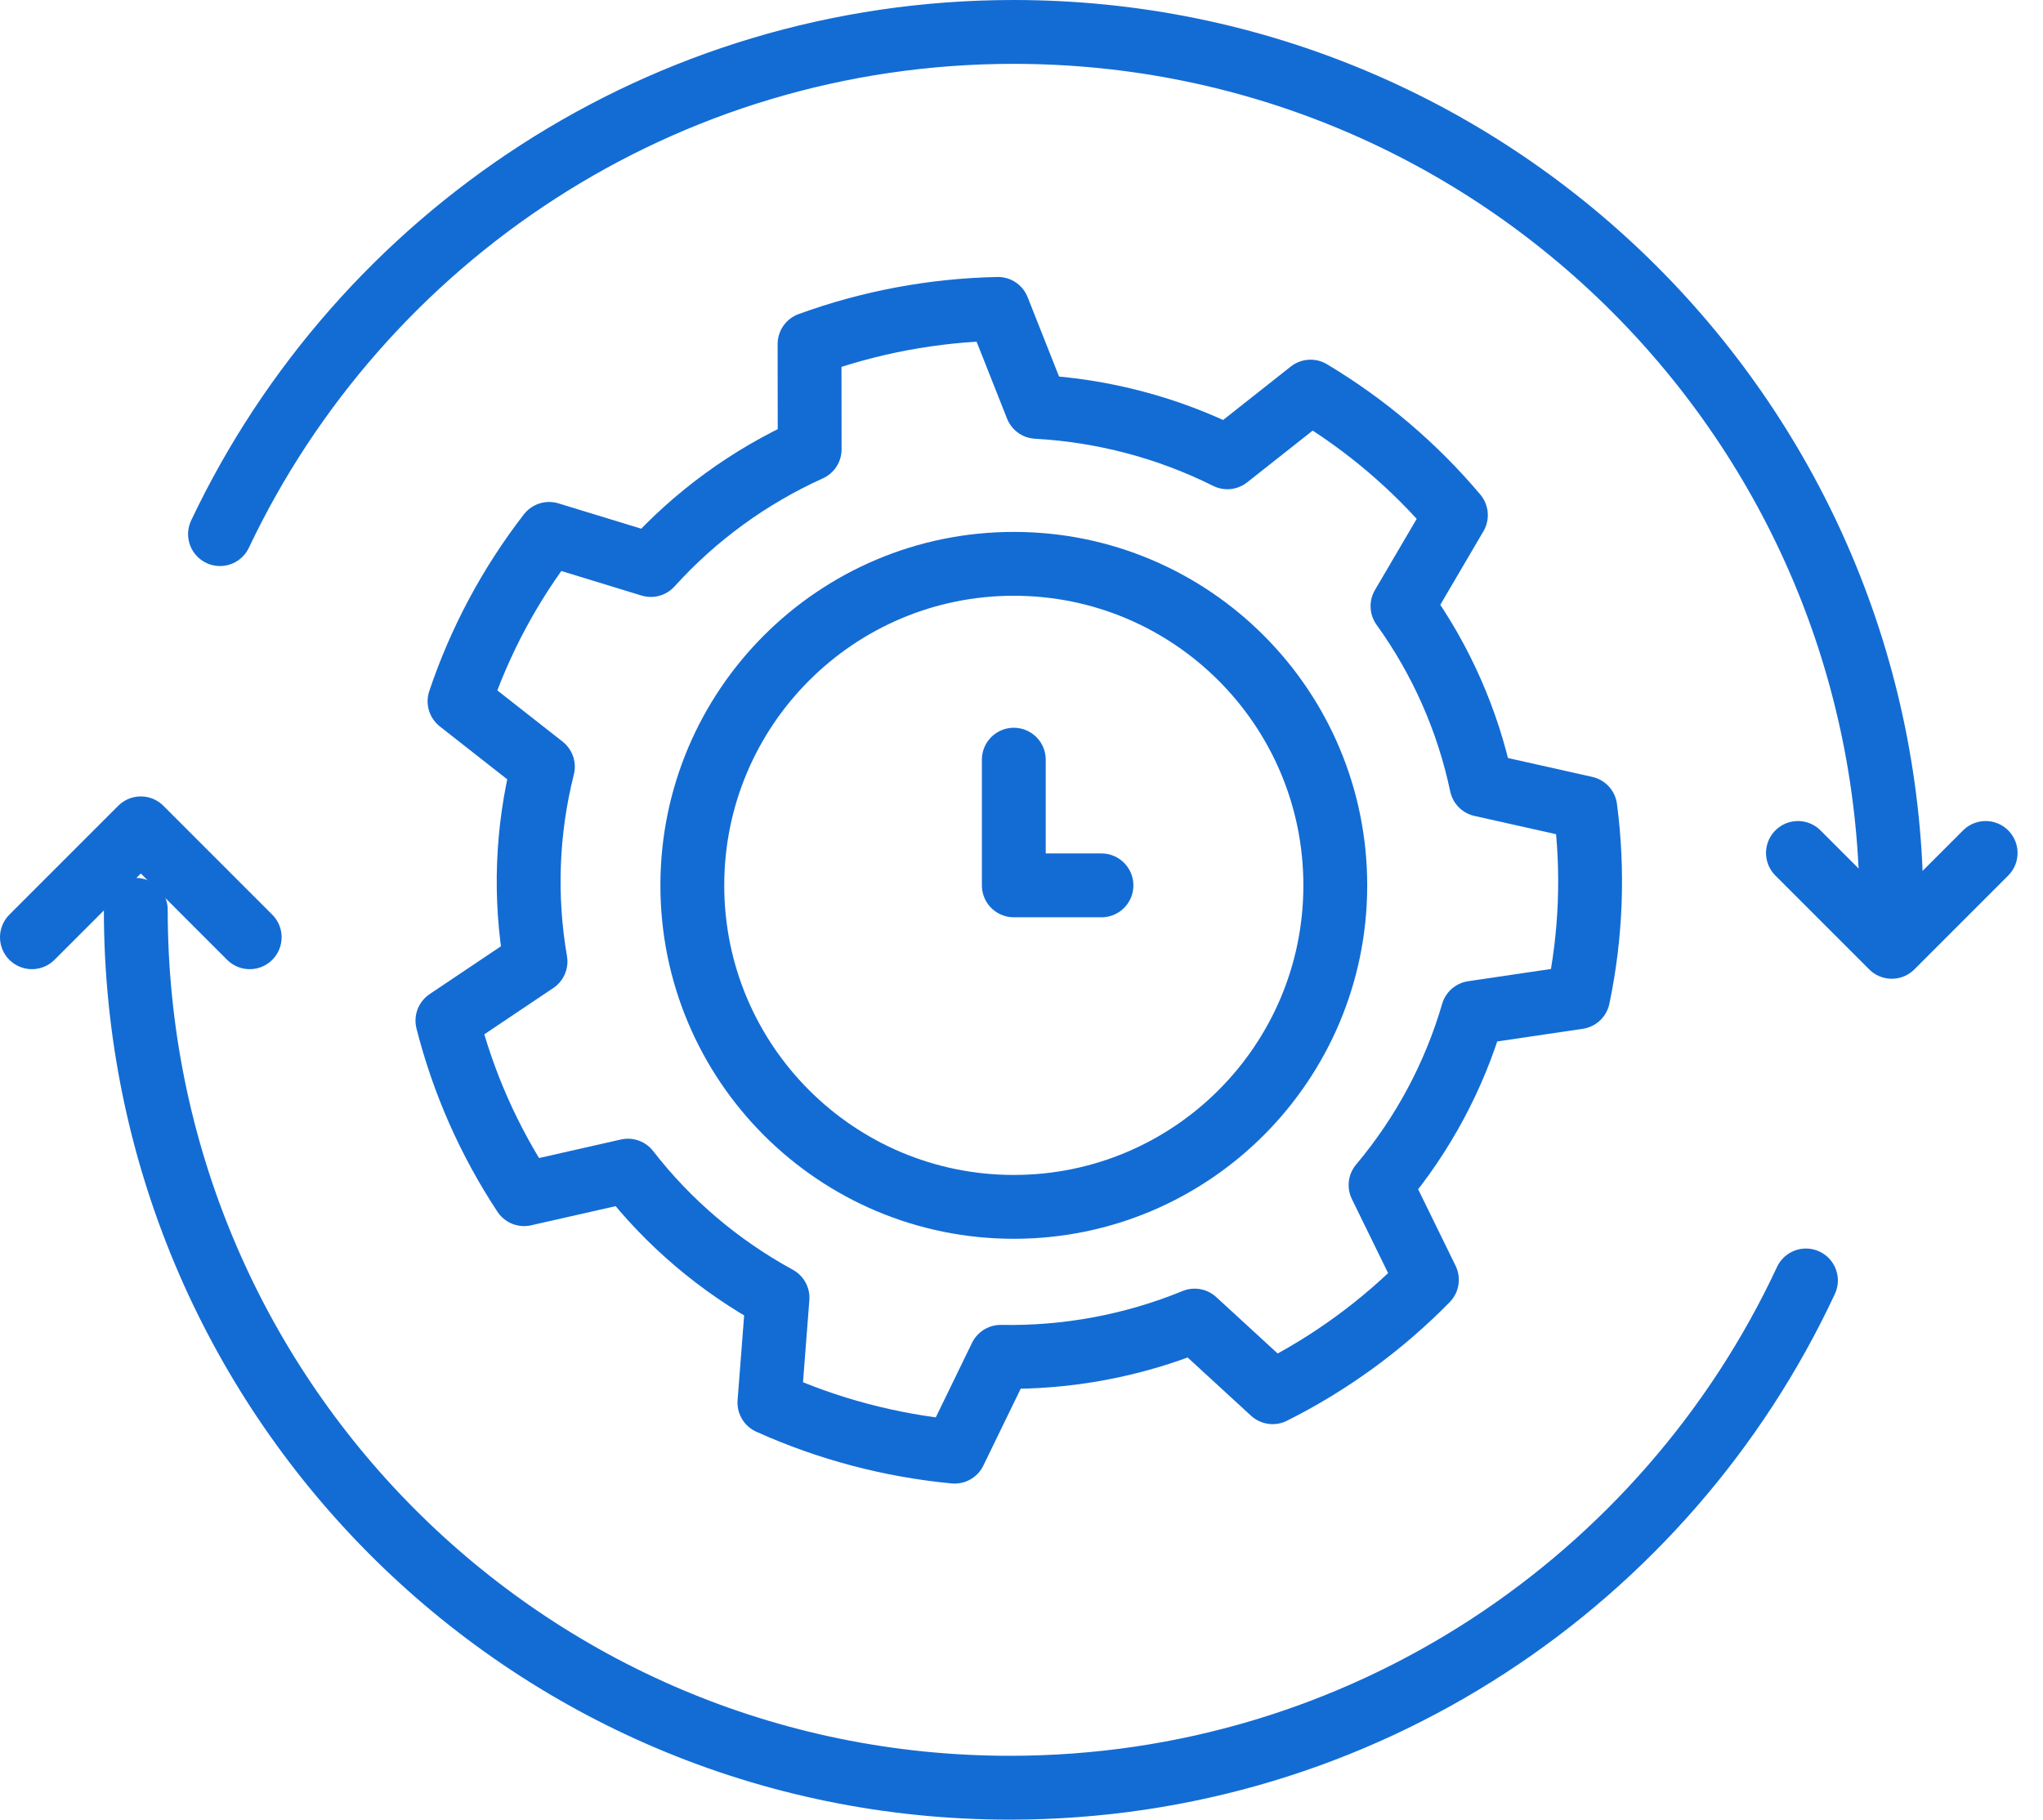
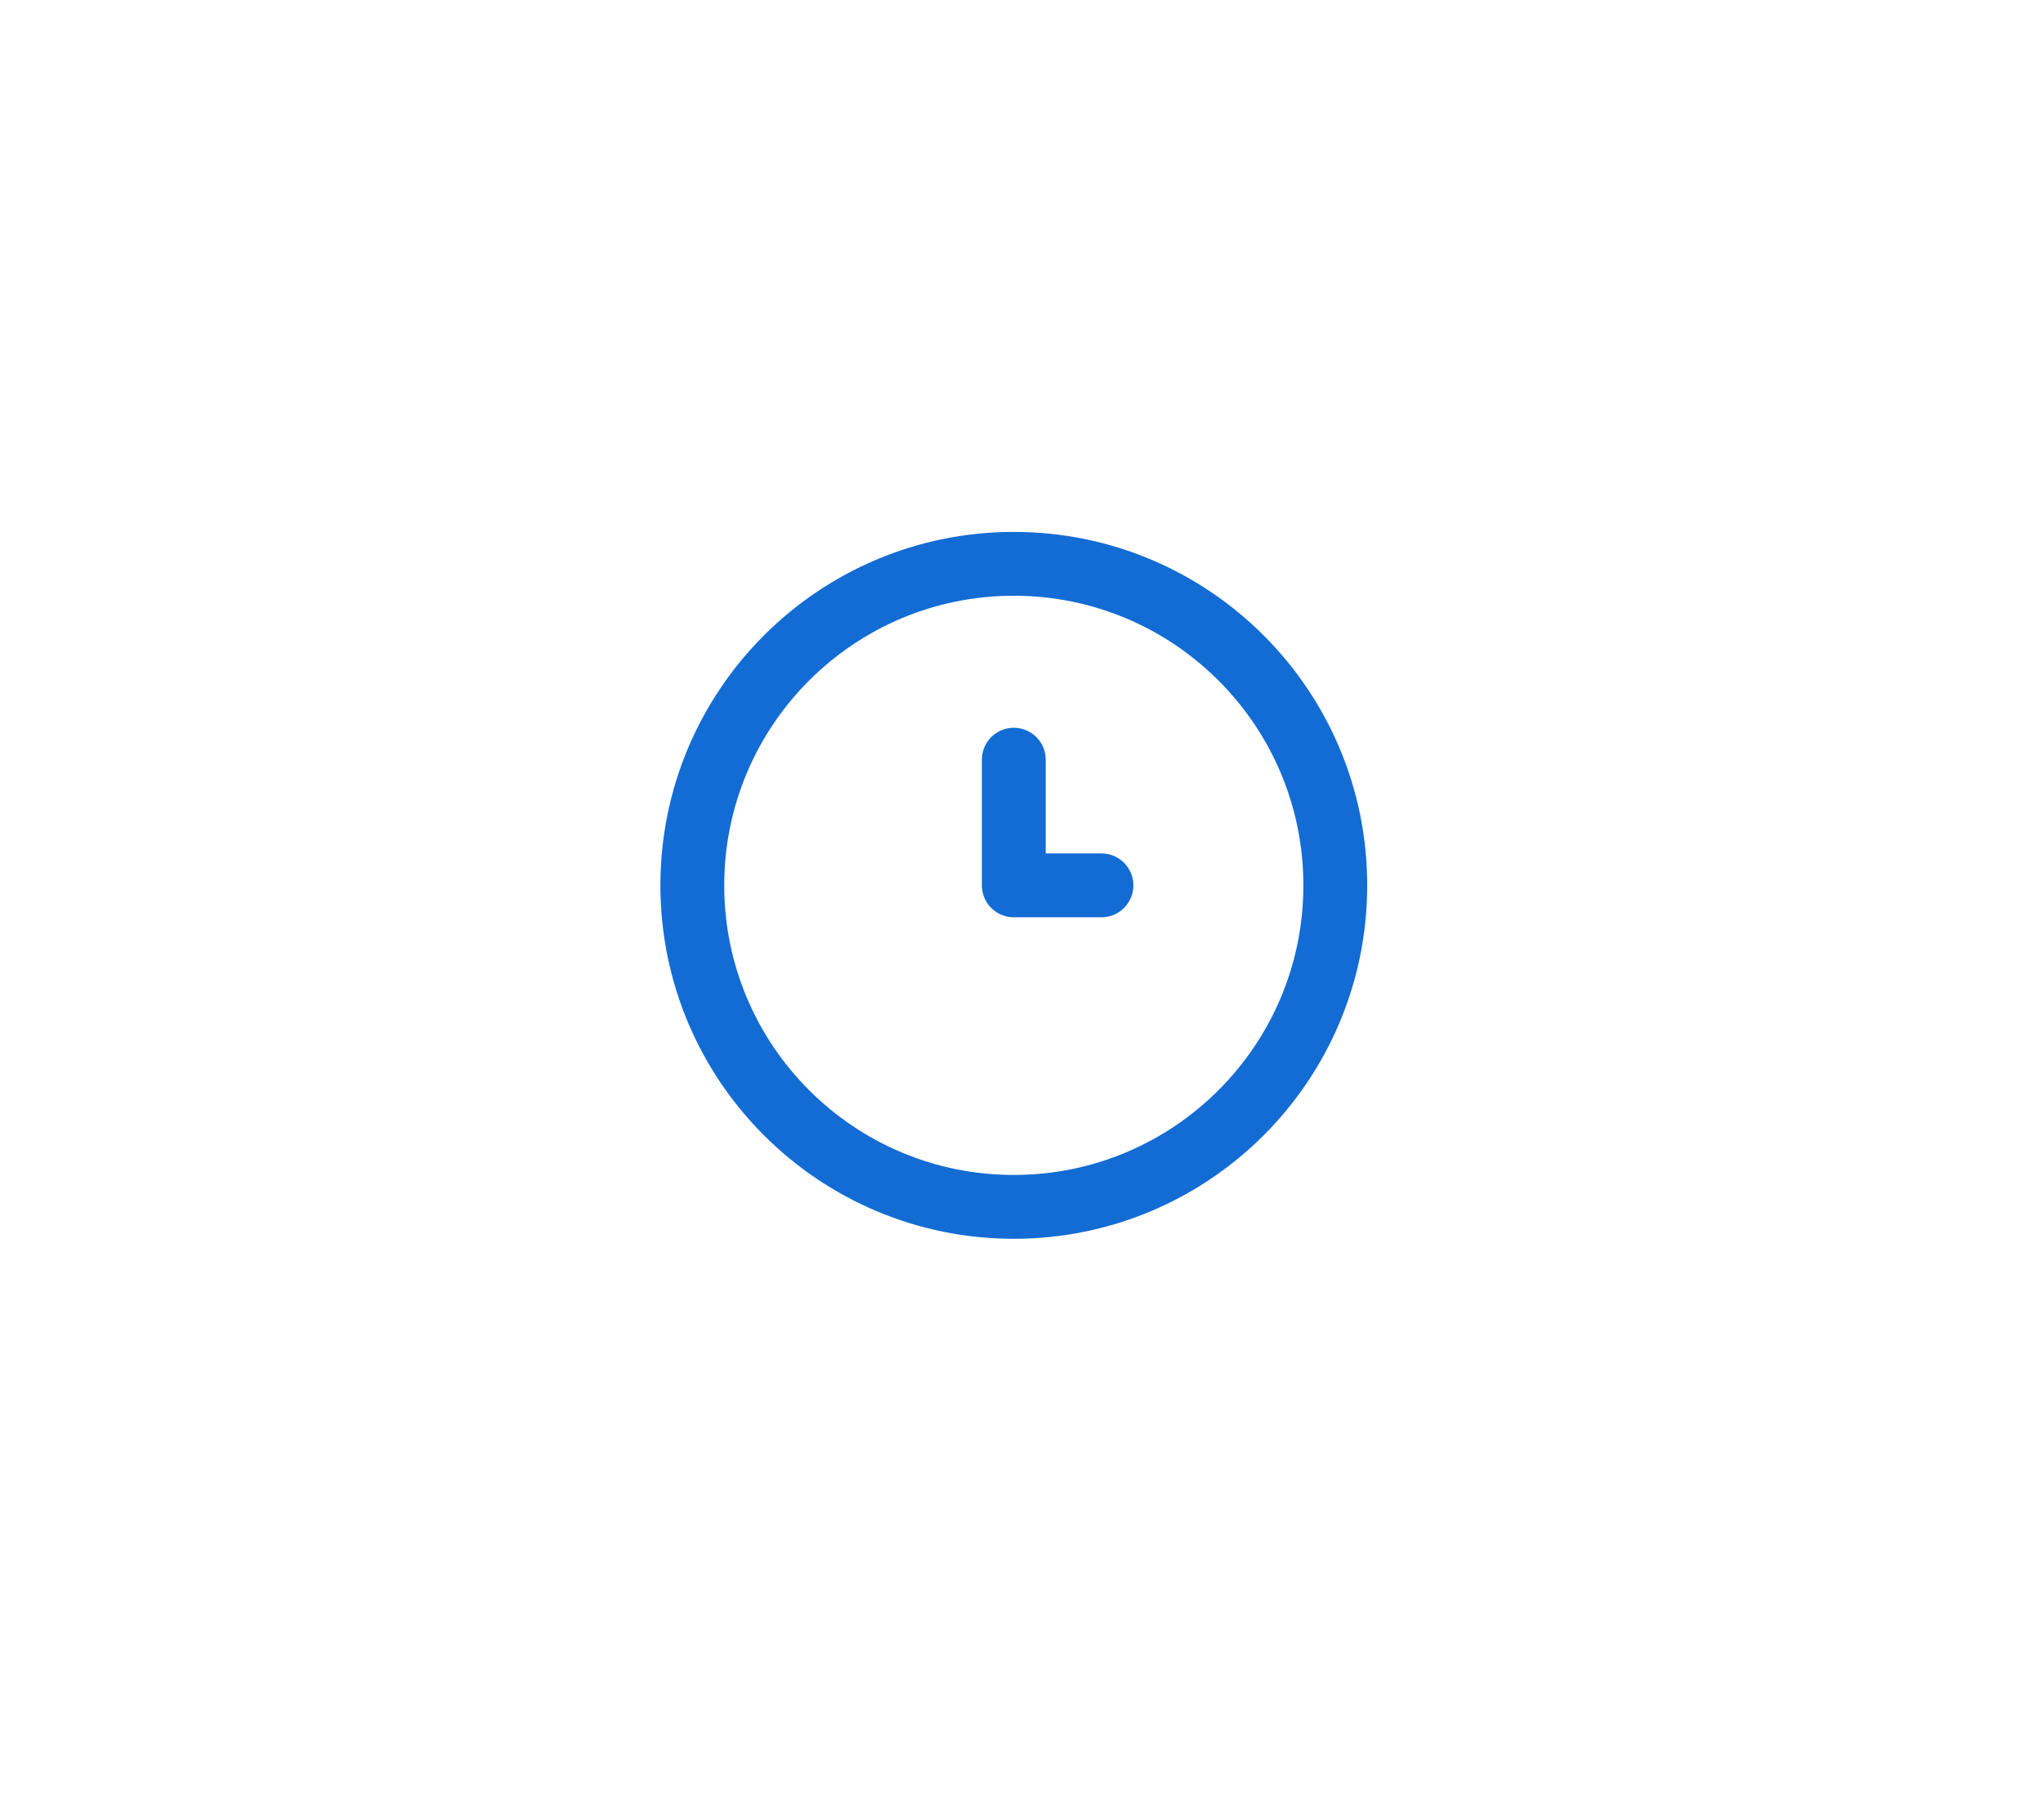
<svg xmlns="http://www.w3.org/2000/svg" width="64" height="57" viewBox="0 0 64 57" fill="none">
-   <path d="M56.323 26.719L59.263 29.659L62.203 26.719" stroke="#136CD4" stroke-width="2" stroke-linecap="round" stroke-linejoin="round" />
-   <path d="M7.822 29.359L4.411 25.948L1 29.359" stroke="#136CD4" stroke-width="2" stroke-linecap="round" stroke-linejoin="round" />
-   <path fill-rule="evenodd" clip-rule="evenodd" d="M24.103 43.937C25.937 44.763 27.898 45.282 29.905 45.473L31.349 42.502C33.432 42.542 35.5 42.155 37.424 41.367L39.867 43.611C41.665 42.711 43.298 41.52 44.7 40.089L43.248 37.122C44.578 35.54 45.562 33.702 46.137 31.726L49.437 31.238C49.845 29.289 49.921 27.286 49.662 25.312L46.408 24.583C45.984 22.569 45.142 20.663 43.935 18.988L45.608 16.136C44.318 14.606 42.78 13.299 41.055 12.267L38.449 14.325C36.59 13.397 34.556 12.859 32.477 12.745L31.262 9.676C29.246 9.718 27.251 10.09 25.36 10.778L25.364 14.074C23.47 14.93 21.777 16.164 20.389 17.699L17.202 16.724C15.978 18.306 15.03 20.077 14.395 21.968L17.007 24.018C16.504 26.014 16.425 28.091 16.776 30.119L14.016 31.971C14.506 33.902 15.318 35.74 16.418 37.407L19.671 36.67C20.937 38.303 22.533 39.658 24.357 40.652L24.103 43.937Z" stroke="#136CD4" stroke-width="2" stroke-miterlimit="1.5" stroke-linecap="round" stroke-linejoin="round" />
  <path d="M31.759 23.797V27.734H34.505M31.759 37.805C37.321 37.805 41.83 33.296 41.83 27.734C41.83 22.172 37.321 17.662 31.759 17.662C26.197 17.662 21.688 22.172 21.688 27.734C21.688 33.296 26.197 37.805 31.759 37.805Z" stroke="#136CD4" stroke-width="2" stroke-miterlimit="10" stroke-linecap="round" stroke-linejoin="round" />
-   <path d="M4.254 28.5C4.254 43.688 16.45 56 31.637 56C42.677 56 52.197 49.495 56.574 40.11M6.892 16.731C11.303 7.431 20.777 1 31.754 1C46.942 1 59.254 13.312 59.254 28.5" stroke="#136CD4" stroke-width="2" stroke-miterlimit="10" stroke-linecap="round" stroke-linejoin="round" />
</svg>